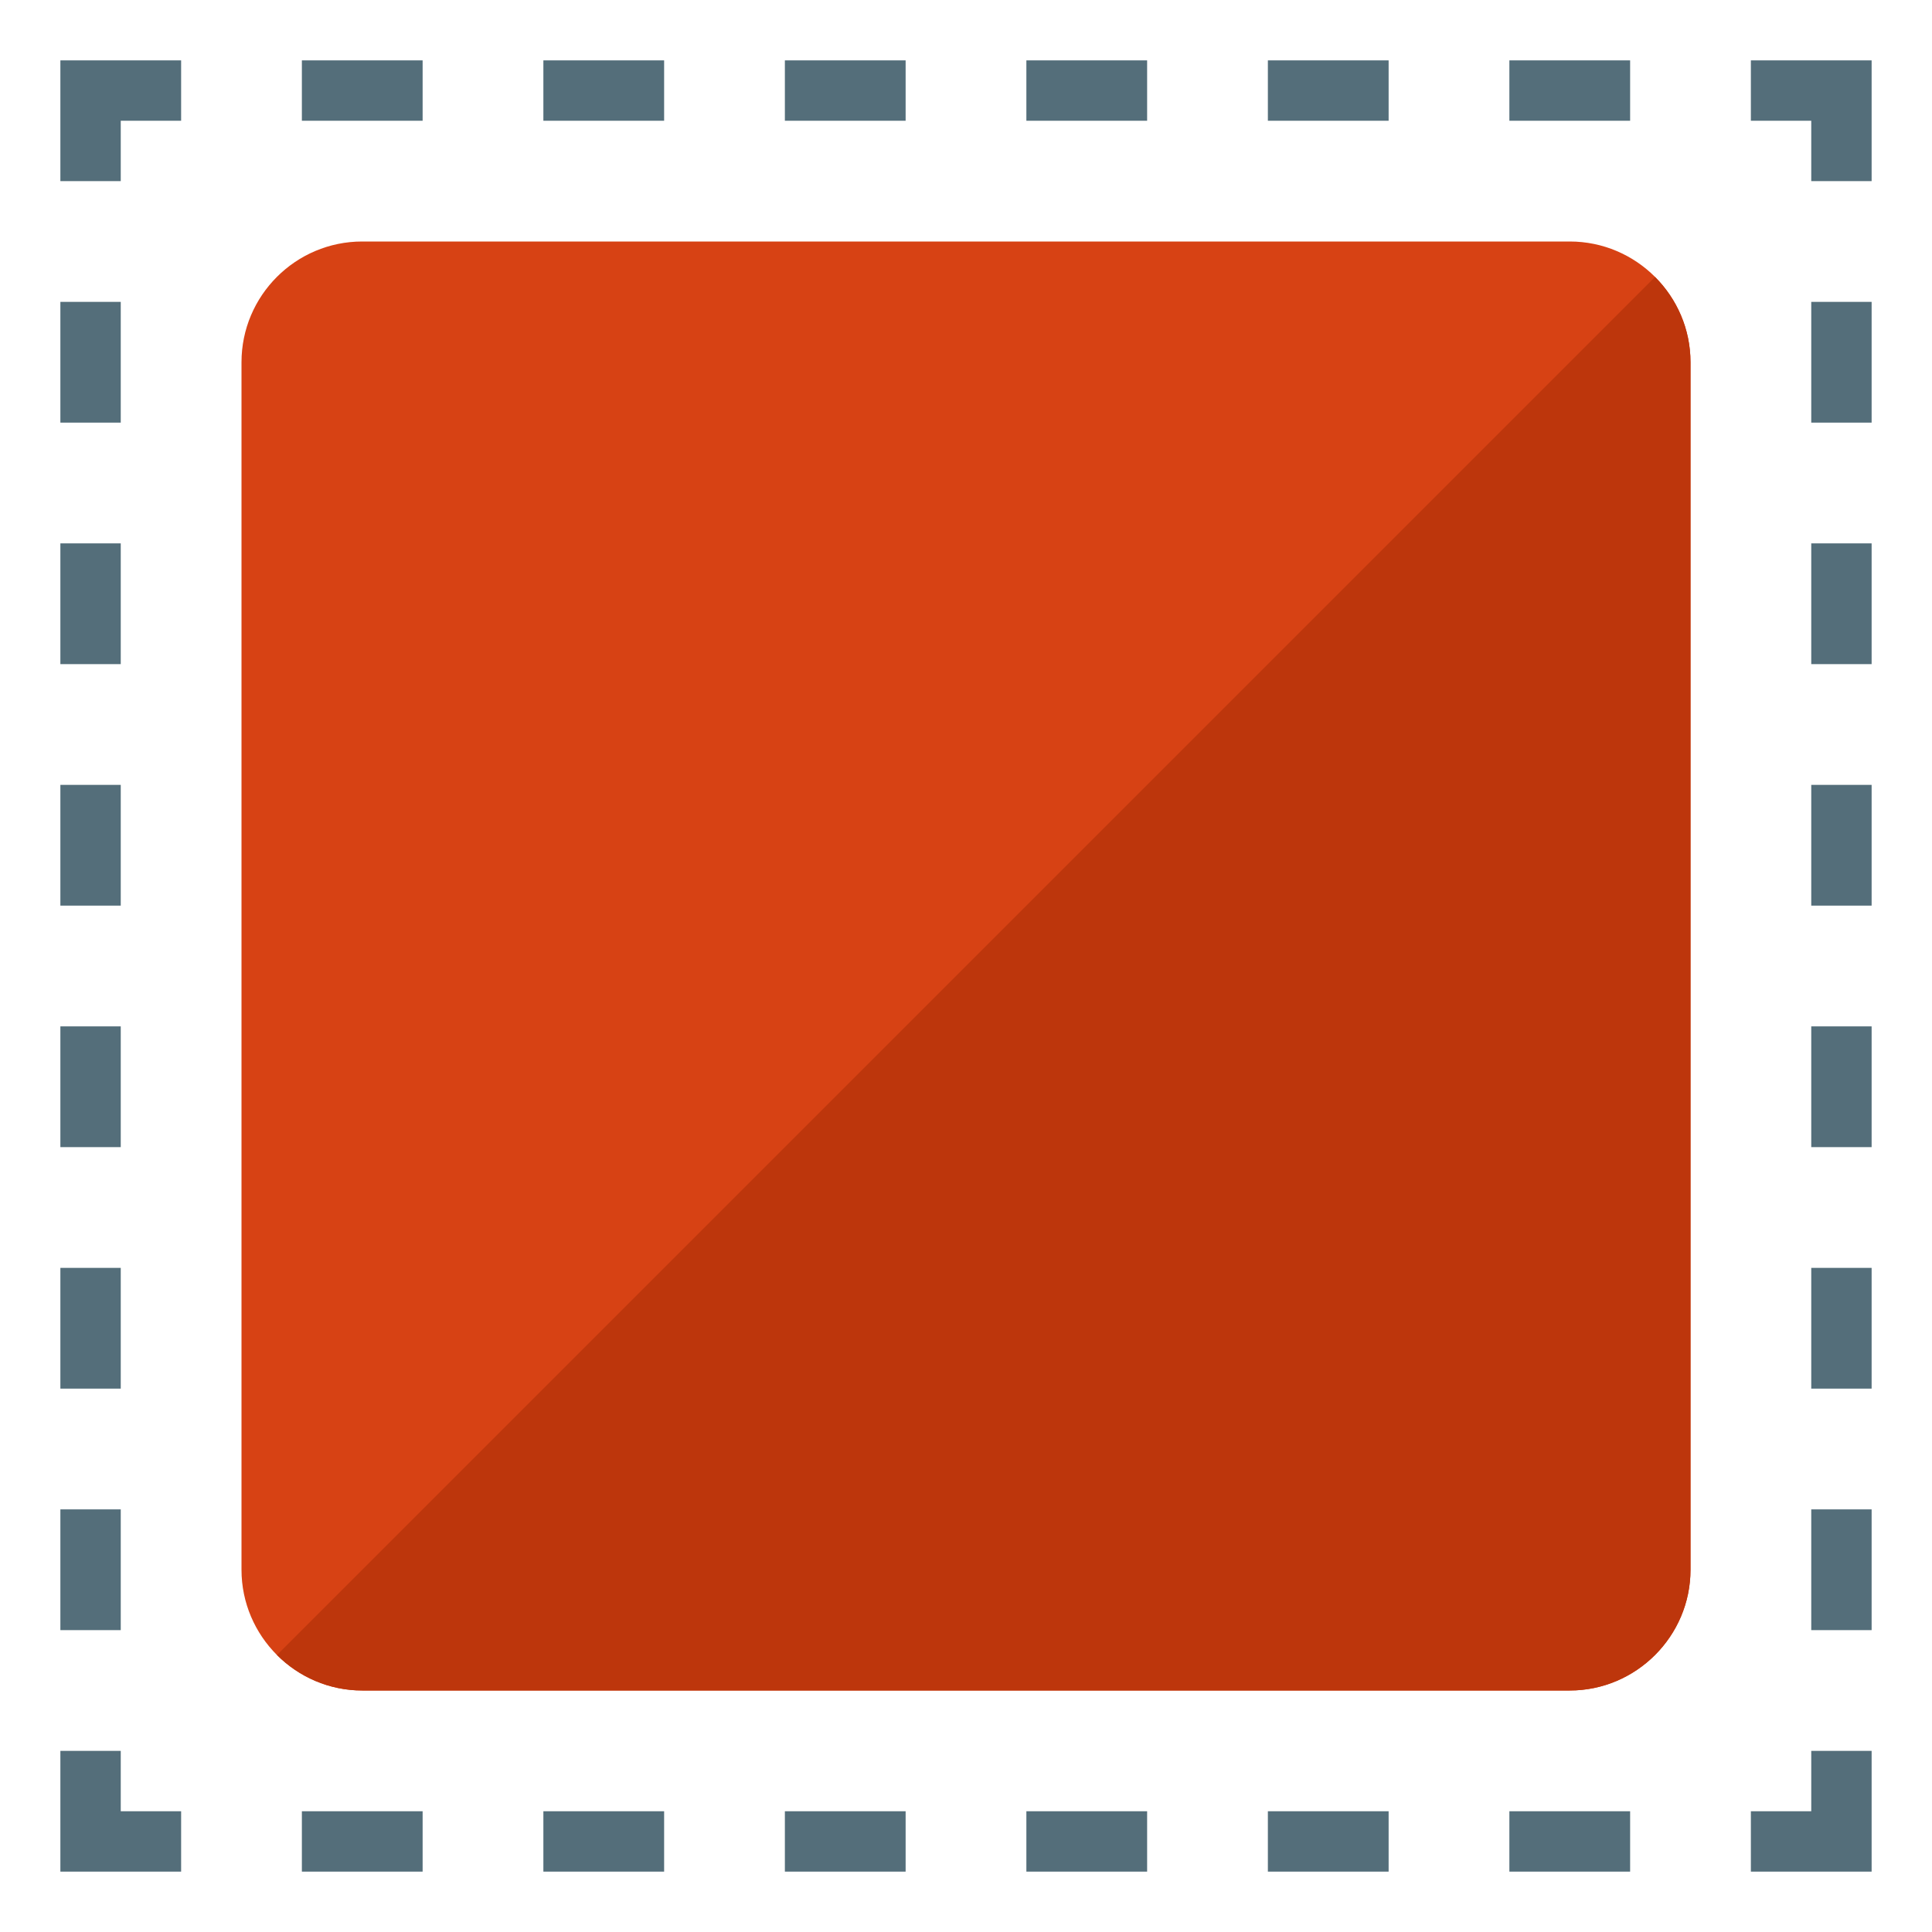
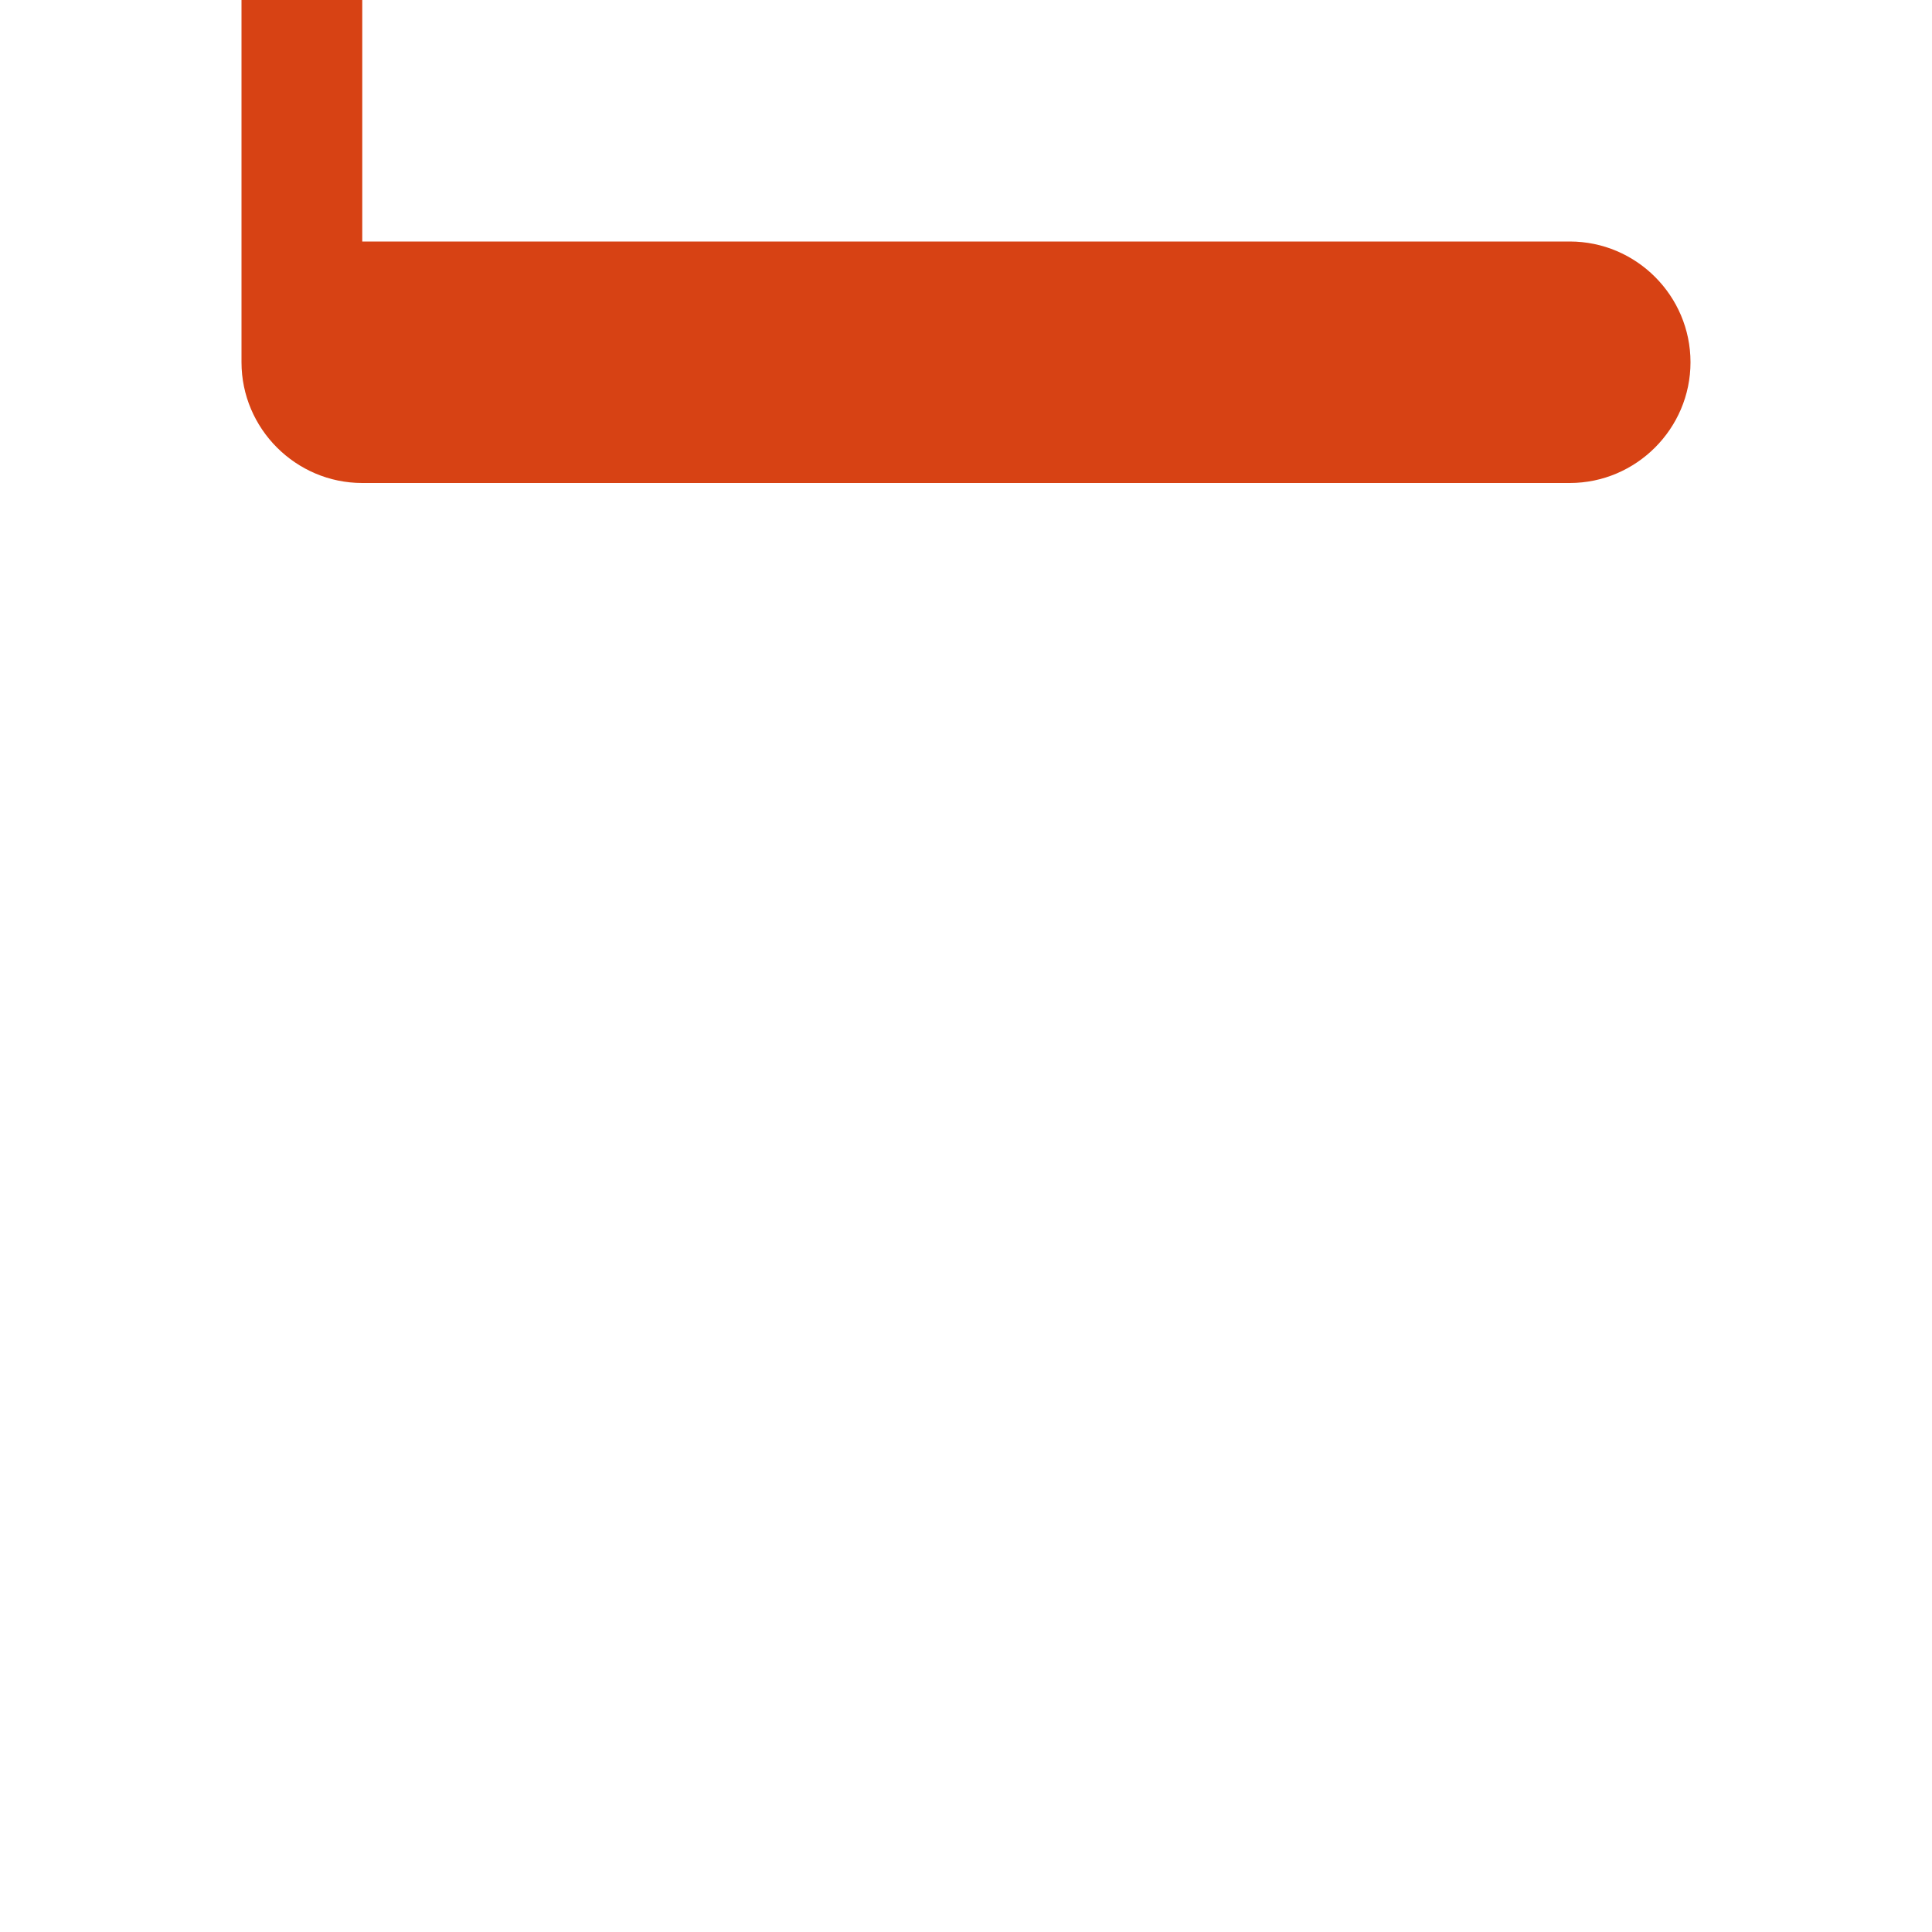
<svg xmlns="http://www.w3.org/2000/svg" version="1.1" viewBox="0 0 512 512">
  <g>
-     <path d="M96,64l320,0c17.65,0 32,14.4 32,32l0,320c0,17.6 -14.4,32 -32,32l-320,0c-17.6,0 -32,-14.4 -32,-32l0,-320c0,-17.65 14.35,-32 32,-32z" fill="#d74214" />
-     <path d="M438.6,73.4c5.8,5.8 9.4,13.8 9.4,22.6l0,320c0,17.6 -14.4,32 -32,32l-320,0c-8.8,0 -16.8,-3.6 -22.6,-9.4z" fill="#bd360c" />
-     <path d="M496,496l-32,0l0,-16l16,0l0,-16l16,0z M480,48l0,-16l-16,0l0,-16l32,0l0,32z M480,176l0,-32l16,0l0,32z M480,112l0,-32l16,0l0,32z M480,240l0,-32l16,0l0,32z M480,304l0,-32l16,0l0,32z M480,368l0,-32l16,0l0,32z M480,432l0,-32l16,0l0,32z M48,32l-16,0l0,16l-16,0l0,-32l32,0z M176,32l-32,0l0,-16l32,0z M112,32l-32,0l0,-16l32,0z M240,32l-32,0l0,-16l32,0z M304,32l-32,0l0,-16l32,0z M368,32l-32,0l0,-16l32,0z M432,32l-32,0l0,-16l32,0z M16,496l0,-32l16,0l0,16l16,0l0,16z M176,496l-32,0l0,-16l32,0z M112,496l-32,0l0,-16l32,0z M240,496l-32,0l0,-16l32,0z M304,496l-32,0l0,-16l32,0z M368,496l-32,0l0,-16l32,0z M432,496l-32,0l0,-16l32,0z M16,176l0,-32l16,0l0,32z M16,112l0,-32l16,0l0,32z M16,240l0,-32l16,0l0,32z M16,304l0,-32l16,0l0,32z M16,368l0,-32l16,0l0,32z M16,432l0,-32l16,0l0,32z" fill="#546e7a" />
+     <path d="M96,64l320,0c17.65,0 32,14.4 32,32c0,17.6 -14.4,32 -32,32l-320,0c-17.6,0 -32,-14.4 -32,-32l0,-320c0,-17.65 14.35,-32 32,-32z" fill="#d74214" />
  </g>
</svg>